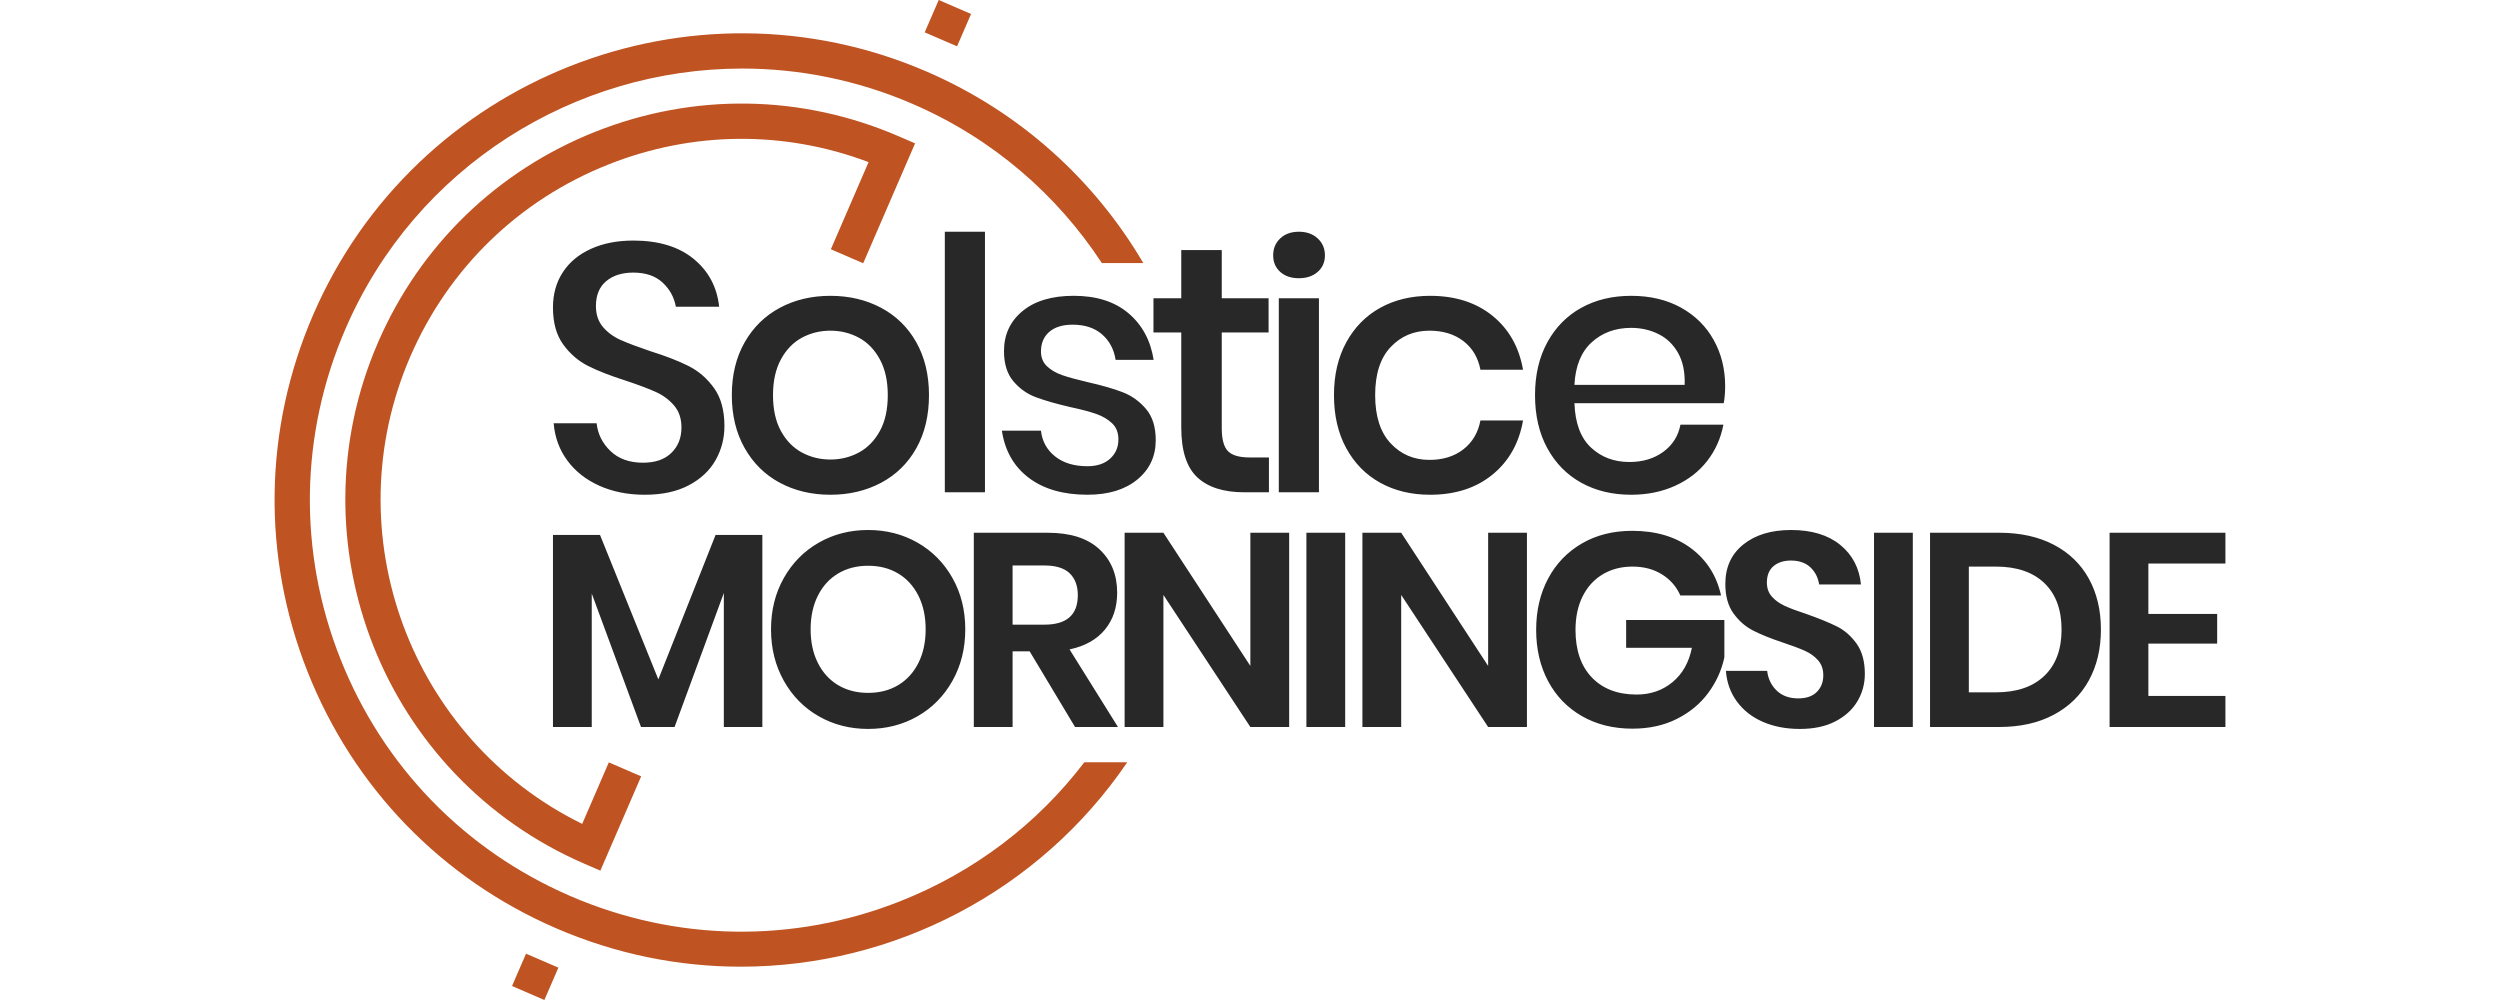
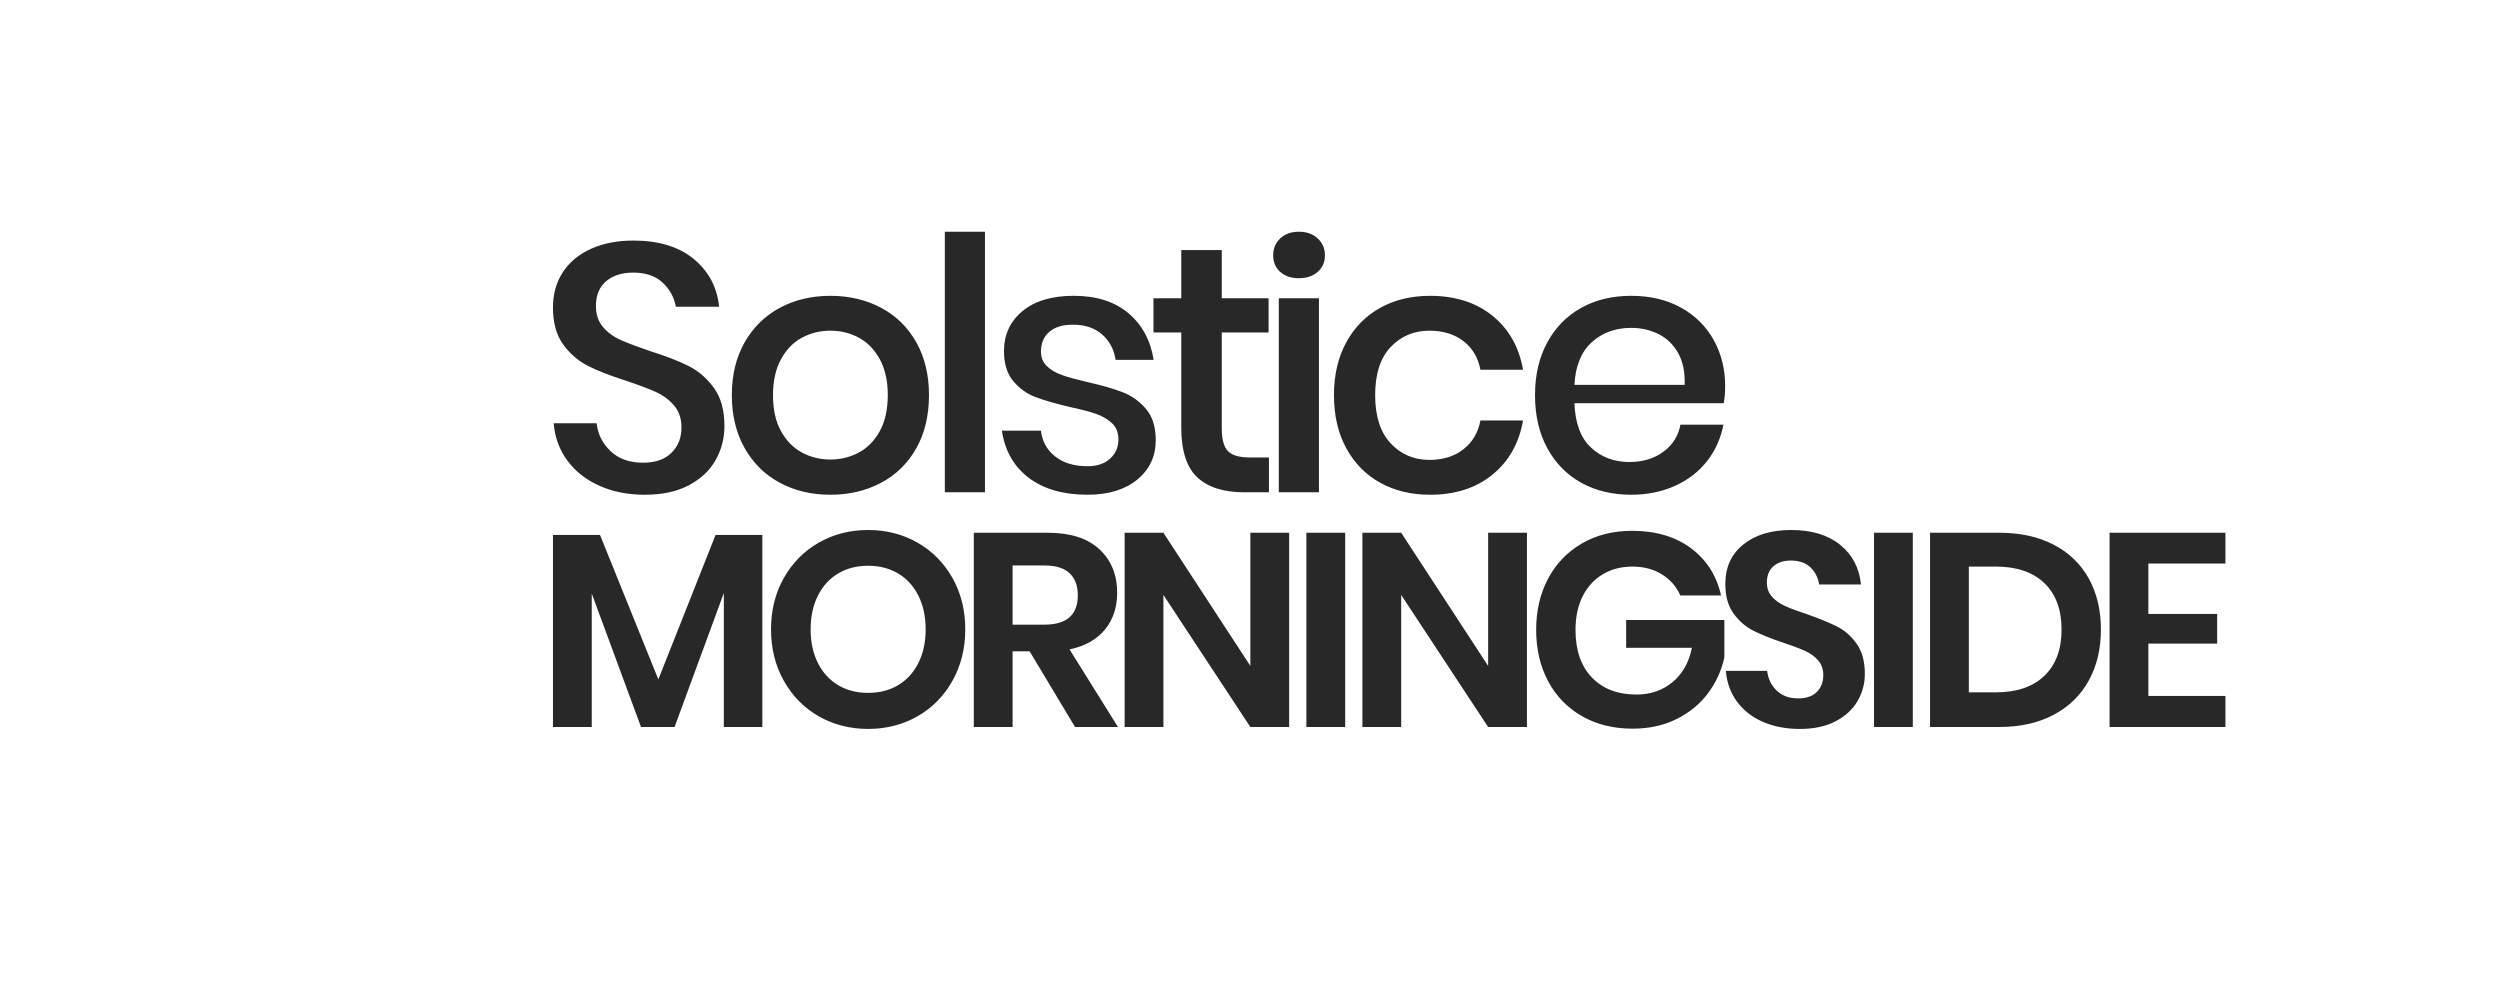
<svg xmlns="http://www.w3.org/2000/svg" id="Layer_1" data-name="Layer 1" viewBox="0 0 250 100">
  <defs>
    <style>
      .cls-1 {
        fill: #282828;
      }

      .cls-2 {
        fill: #bf5321;
      }
    </style>
  </defs>
  <g id="color">
    <path class="cls-1" d="M71.562,46.007c-.588,1.045-1.479,1.884-2.676,2.517-1.198.634-2.665.951-4.402.951-1.689,0-3.204-.3-4.541-.898-1.339-.598-2.406-1.438-3.204-2.517-.799-1.079-1.256-2.324-1.373-3.732h4.296c.117,1.08.58,2.007,1.39,2.781.809.775,1.895,1.162,3.257,1.162,1.219,0,2.165-.329,2.834-.986.669-.657,1.003-1.502,1.003-2.535,0-.892-.246-1.625-.739-2.201-.492-.575-1.104-1.026-1.831-1.355-.728-.328-1.725-.704-2.993-1.126-1.548-.493-2.811-.986-3.785-1.479-.974-.493-1.802-1.209-2.482-2.147-.681-.939-1.02-2.171-1.02-3.697,0-1.337.328-2.511.986-3.52.657-1.009,1.596-1.79,2.817-2.342,1.221-.551,2.628-.827,4.225-.827,2.534,0,4.547.61,6.038,1.831,1.49,1.221,2.342,2.817,2.553,4.788h-4.33c-.164-.938-.605-1.743-1.32-2.412-.716-.669-1.697-1.003-2.94-1.003-1.128,0-2.031.288-2.712.862-.681.576-1.021,1.403-1.021,2.482,0,.845.235,1.544.704,2.095.47.552,1.063.986,1.778,1.303.716.317,1.696.687,2.94,1.109,1.572.493,2.858.992,3.855,1.496.998.505,1.843,1.238,2.535,2.2.693.963,1.039,2.23,1.039,3.802,0,1.221-.293,2.353-.88,3.398ZM88.109,30.779c1.502.798,2.676,1.948,3.521,3.45.845,1.502,1.268,3.263,1.268,5.282,0,2.042-.423,3.814-1.268,5.316-.845,1.502-2.019,2.653-3.521,3.451-1.502.798-3.192,1.197-5.069,1.197-1.878,0-3.562-.399-5.052-1.197-1.491-.797-2.665-1.954-3.521-3.468-.857-1.514-1.285-3.28-1.285-5.299s.428-3.779,1.285-5.282c.856-1.502,2.03-2.652,3.521-3.45,1.49-.798,3.174-1.197,5.052-1.197,1.877,0,3.568.399,5.069,1.197ZM80.187,33.772c-.869.47-1.567,1.192-2.095,2.165-.528.974-.792,2.166-.792,3.574,0,1.432.264,2.629.792,3.591.528.962,1.226,1.678,2.095,2.147.869.47,1.819.704,2.852.704,1.032,0,1.983-.234,2.852-.704.868-.469,1.566-1.185,2.095-2.147.528-.962.792-2.16.792-3.591,0-1.408-.264-2.6-.792-3.574-.529-.973-1.227-1.696-2.095-2.165-.869-.469-1.82-.704-2.852-.704-1.033,0-1.983.235-2.852.704ZM98.496,23.174v26.054h-4.014v-26.054h4.014ZM112.846,31.325c1.373,1.162,2.213,2.717,2.518,4.665h-3.802c-.164-1.056-.617-1.907-1.356-2.553-.739-.645-1.719-.968-2.94-.968-1.01,0-1.79.241-2.342.722-.552.482-.827,1.133-.827,1.954,0,.611.199,1.104.598,1.479.398.376.897.669,1.496.88.598.212,1.449.446,2.553.704,1.454.329,2.634.669,3.538,1.021.904.352,1.677.91,2.323,1.672.646.763.968,1.802.968,3.116,0,1.619-.616,2.934-1.848,3.943-1.232,1.01-2.893,1.514-4.982,1.514-2.418,0-4.373-.564-5.863-1.69-1.491-1.127-2.389-2.699-2.693-4.718h3.908c.117,1.057.586,1.914,1.408,2.57.821.657,1.901.986,3.24.986.962,0,1.718-.252,2.27-.757.552-.504.828-1.144.828-1.919,0-.68-.211-1.22-.634-1.619-.422-.399-.95-.71-1.584-.933-.634-.223-1.502-.452-2.606-.687-1.408-.328-2.553-.657-3.432-.986-.881-.328-1.632-.862-2.254-1.602-.622-.739-.933-1.743-.933-3.01,0-1.643.616-2.975,1.848-3.996,1.232-1.021,2.94-1.532,5.124-1.532,2.276,0,4.101.581,5.474,1.743ZM126.894,45.743v3.486h-2.464c-2.066,0-3.632-.498-4.7-1.496-1.069-.997-1.603-2.658-1.603-4.982v-9.506h-2.781v-3.416h2.781v-4.823h4.049v4.823h4.683v3.416h-4.683v9.577c0,1.104.206,1.866.617,2.289.41.423,1.132.634,2.165.634h1.936ZM128.02,23.843c.47-.445,1.092-.669,1.867-.669s1.402.223,1.884.669c.48.446.722,1.01.722,1.69,0,.681-.241,1.232-.722,1.655-.482.423-1.109.634-1.884.634s-1.397-.211-1.867-.634c-.47-.423-.703-.974-.703-1.655,0-.681.234-1.244.703-1.69ZM131.894,29.828v19.4h-4.014v-19.4h4.014ZM149.241,31.572c1.644,1.326,2.664,3.128,3.063,5.404h-4.26c-.235-1.22-.804-2.177-1.707-2.87-.904-.692-2.036-1.038-3.398-1.038-1.55,0-2.84.545-3.873,1.637-1.033,1.091-1.55,2.693-1.55,4.806,0,2.112.516,3.721,1.55,4.823,1.032,1.104,2.323,1.655,3.873,1.655,1.361,0,2.494-.352,3.398-1.056.904-.704,1.473-1.666,1.707-2.887h4.26c-.399,2.277-1.42,4.084-3.063,5.422-1.643,1.338-3.72,2.007-6.232,2.007-1.878,0-3.538-.399-4.982-1.197-1.443-.797-2.576-1.948-3.398-3.451-.822-1.502-1.232-3.274-1.232-5.316,0-2.019.41-3.779,1.232-5.282.821-1.502,1.954-2.652,3.398-3.45,1.443-.798,3.103-1.197,4.982-1.197,2.511,0,4.589.663,6.232,1.989ZM172.373,40.321h-14.929c.07,1.996.622,3.474,1.656,4.436,1.032.963,2.311,1.443,3.837,1.443,1.339,0,2.47-.34,3.398-1.021.927-.681,1.496-1.584,1.709-2.711h4.295c-.259,1.362-.797,2.57-1.62,3.627-.821,1.056-1.889,1.884-3.204,2.482s-2.781.898-4.401.898c-1.878,0-3.538-.399-4.982-1.197-1.443-.797-2.576-1.948-3.398-3.451-.822-1.502-1.232-3.274-1.232-5.316,0-2.019.41-3.779,1.232-5.282.821-1.502,1.954-2.652,3.398-3.45,1.443-.798,3.103-1.197,4.982-1.197,1.901,0,3.562.393,4.982,1.179,1.421.787,2.511,1.866,3.274,3.239.763,1.373,1.145,2.905,1.145,4.595,0,.657-.048,1.232-.141,1.725ZM167.813,35.304c-.482-.856-1.138-1.491-1.972-1.901-.833-.411-1.743-.616-2.729-.616-1.572,0-2.887.482-3.943,1.443-1.056.963-1.632,2.383-1.726,4.26h11.021c.047-1.267-.171-2.329-.651-3.186ZM76.235,53.495v19.206h-3.852v-13.4l-4.926,13.4h-3.356l-4.926-13.345v13.345h-3.879v-19.206h4.705l5.833,14.445,5.723-14.445h4.678ZM91.753,54.265c1.477.844,2.642,2.023,3.494,3.536.854,1.513,1.28,3.224,1.28,5.132s-.426,3.623-1.28,5.146c-.853,1.522-2.018,2.706-3.494,3.549-1.477.844-3.123,1.265-4.938,1.265-1.816,0-3.463-.421-4.939-1.265-1.477-.843-2.642-2.027-3.494-3.549-.854-1.522-1.28-3.238-1.28-5.146s.426-3.618,1.28-5.132c.853-1.513,2.018-2.692,3.494-3.536,1.477-.843,3.123-1.265,4.939-1.265,1.815,0,3.461.422,4.938,1.265ZM83.815,57.347c-.862.514-1.537,1.252-2.023,2.215-.486.963-.729,2.087-.729,3.37,0,1.284.243,2.408.729,3.37.486.963,1.16,1.702,2.023,2.215.862.514,1.861.771,3.0.771,1.137,0,2.136-.256,2.999-.771.862-.513,1.537-1.252,2.023-2.215.486-.962.729-2.086.729-3.37,0-1.284-.243-2.407-.729-3.37-.486-.963-1.16-1.701-2.023-2.215-.862-.514-1.861-.771-2.999-.771-1.138,0-2.137.257-3.0.771ZM107.505,72.701l-4.54-7.567h-1.706v7.567h-3.879v-19.426h7.402c2.256,0,3.976.551,5.159,1.651,1.184,1.1,1.775,2.55,1.775,4.348,0,1.468-.409,2.696-1.225,3.687-.816.991-1.995,1.651-3.535,1.981l4.842,7.76h-4.292ZM101.259,62.465h3.192c2.22,0,3.33-.981,3.33-2.944,0-.936-.27-1.665-.811-2.188-.541-.523-1.38-.784-2.519-.784h-3.192v5.916ZM128.916,72.701h-3.88l-8.695-13.208v13.208h-3.879v-19.426h3.879l8.695,13.318v-13.318h3.88v19.426ZM134.518,53.274v19.426h-3.879v-19.426h3.879ZM152.694,72.701h-3.88l-8.695-13.208v13.208h-3.879v-19.426h3.879l8.695,13.318v-13.318h3.88v19.426ZM169.106,54.829c1.56,1.165,2.56,2.738,3,4.719h-4.072c-.386-.881-.995-1.582-1.83-2.105-.835-.523-1.821-.784-2.958-.784-1.119,0-2.109.257-2.972.771-.862.514-1.532,1.248-2.009,2.201-.476.955-.715,2.073-.715,3.357,0,2.036.545,3.623,1.637,4.76,1.091,1.138,2.582,1.706,4.472,1.706,1.394,0,2.591-.412,3.591-1.238.999-.826,1.646-1.972,1.94-3.439h-6.576v-2.779h9.822v3.742c-.275,1.284-.811,2.467-1.61,3.549-.798,1.083-1.843,1.949-3.137,2.6-1.293.651-2.775.977-4.443.977-1.908,0-3.591-.417-5.049-1.252-1.458-.834-2.587-1.999-3.384-3.494-.798-1.495-1.197-3.206-1.197-5.132s.399-3.636,1.197-5.132c.798-1.495,1.921-2.664,3.371-3.508,1.449-.844,3.127-1.266,5.035-1.266,2.367,0,4.33.583,5.888,1.747ZM185.741,70.128c-.496.835-1.23,1.505-2.202,2.009-.972.505-2.156.757-3.549.757-1.375,0-2.605-.234-3.686-.702-1.083-.467-1.949-1.141-2.6-2.022-.652-.881-1.024-1.908-1.115-3.082h4.127c.092.788.408,1.444.95,1.967.54.523,1.26.784,2.159.784.807,0,1.427-.216,1.858-.647.43-.431.646-.986.646-1.665,0-.605-.175-1.105-.523-1.499-.348-.395-.789-.711-1.32-.95-.533-.238-1.267-.513-2.201-.825-1.212-.404-2.202-.802-2.972-1.197-.771-.395-1.427-.967-1.968-1.72-.541-.752-.812-1.734-.812-2.944,0-1.669.601-2.986,1.803-3.949,1.201-.963,2.792-1.444,4.773-1.444,2.054,0,3.692.495,4.912,1.486,1.219.991,1.911,2.311,2.076,3.962h-4.182c-.11-.697-.403-1.27-.881-1.72-.476-.449-1.127-.674-1.953-.674-.716,0-1.293.188-1.733.564-.441.376-.661.922-.661,1.637,0,.569.17,1.041.509,1.417.338.376.769.683,1.292.922.524.239,1.234.505,2.133.798,1.248.44,2.261.853,3.041,1.238.779.385,1.444.962,1.995,1.733.551.771.826,1.78.826,3.027,0,.991-.248,1.904-.743,2.738ZM191.281,53.274v19.426h-3.879v-19.426h3.879ZM208.88,68.051c-.807,1.468-1.976,2.61-3.508,3.425-1.532.817-3.353,1.224-5.462,1.224h-6.906v-19.426h6.906c2.109,0,3.93.399,5.462,1.197,1.532.798,2.701,1.926,3.508,3.384.807,1.458,1.212,3.16,1.212,5.104,0,1.926-.404,3.623-1.212,5.091ZM204.436,67.583c1.147-1.101,1.72-2.642,1.72-4.623,0-1.999-.573-3.549-1.72-4.65-1.147-1.101-2.765-1.651-4.856-1.651h-2.697v12.575h2.697c2.091,0,3.709-.55,4.856-1.651ZM214.837,56.356v5.035h6.879v2.972h-6.879v5.228h7.705v3.109h-11.584v-19.426h11.584v3.082h-7.705Z" />
-     <path class="cls-2" d="M89.89,13.637l1.618.7-1.4,3.234-0-0-3.788,8.754-3.234-1.399,3.771-8.715c-8.413-3.174-17.575-3.106-25.991.227-8.965,3.549-16.011,10.378-19.84,19.226-7.67,17.725.042,38.297,17.194,46.725l2.662-6.153,3.234,1.399-2.68,6.194 0.0 0-1.4,3.234-1.617-.7c-20.051-8.677-29.304-32.049-20.627-52.099,4.203-9.713,11.937-17.208,21.777-21.104,9.841-3.896,20.608-3.729,30.321.477ZM97.106,1.399L93.872,0l-1.4,3.234,3.234,1.399,1.4-3.234ZM51.204,98.601l3.234,1.399,1.4-3.234-3.234-1.399-1.4,3.234ZM108.435,76.225c-4.701,6.167-11.002,10.963-18.398,13.891-10.714,4.242-22.44,4.058-33.018-.518-10.577-4.577-18.739-12.999-22.981-23.715-4.242-10.715-4.058-22.442.518-33.018,7.041-16.271,22.964-26.01,39.658-26.01,5.709,0,11.511,1.14,17.075,3.547,8.012,3.467,14.433,9.095,18.895,15.902h4.146c-4.84-8.231-12.226-15.061-21.641-19.136-23.616-10.22-51.147.678-61.367,24.297-4.951,11.44-5.15,24.125-.561,35.715,4.589,11.591,13.417,20.701,24.859,25.651,6.019,2.605,12.293,3.838,18.47,3.838,15.238,0,29.859-7.526,38.637-20.445h-4.291Z" />
  </g>
</svg>